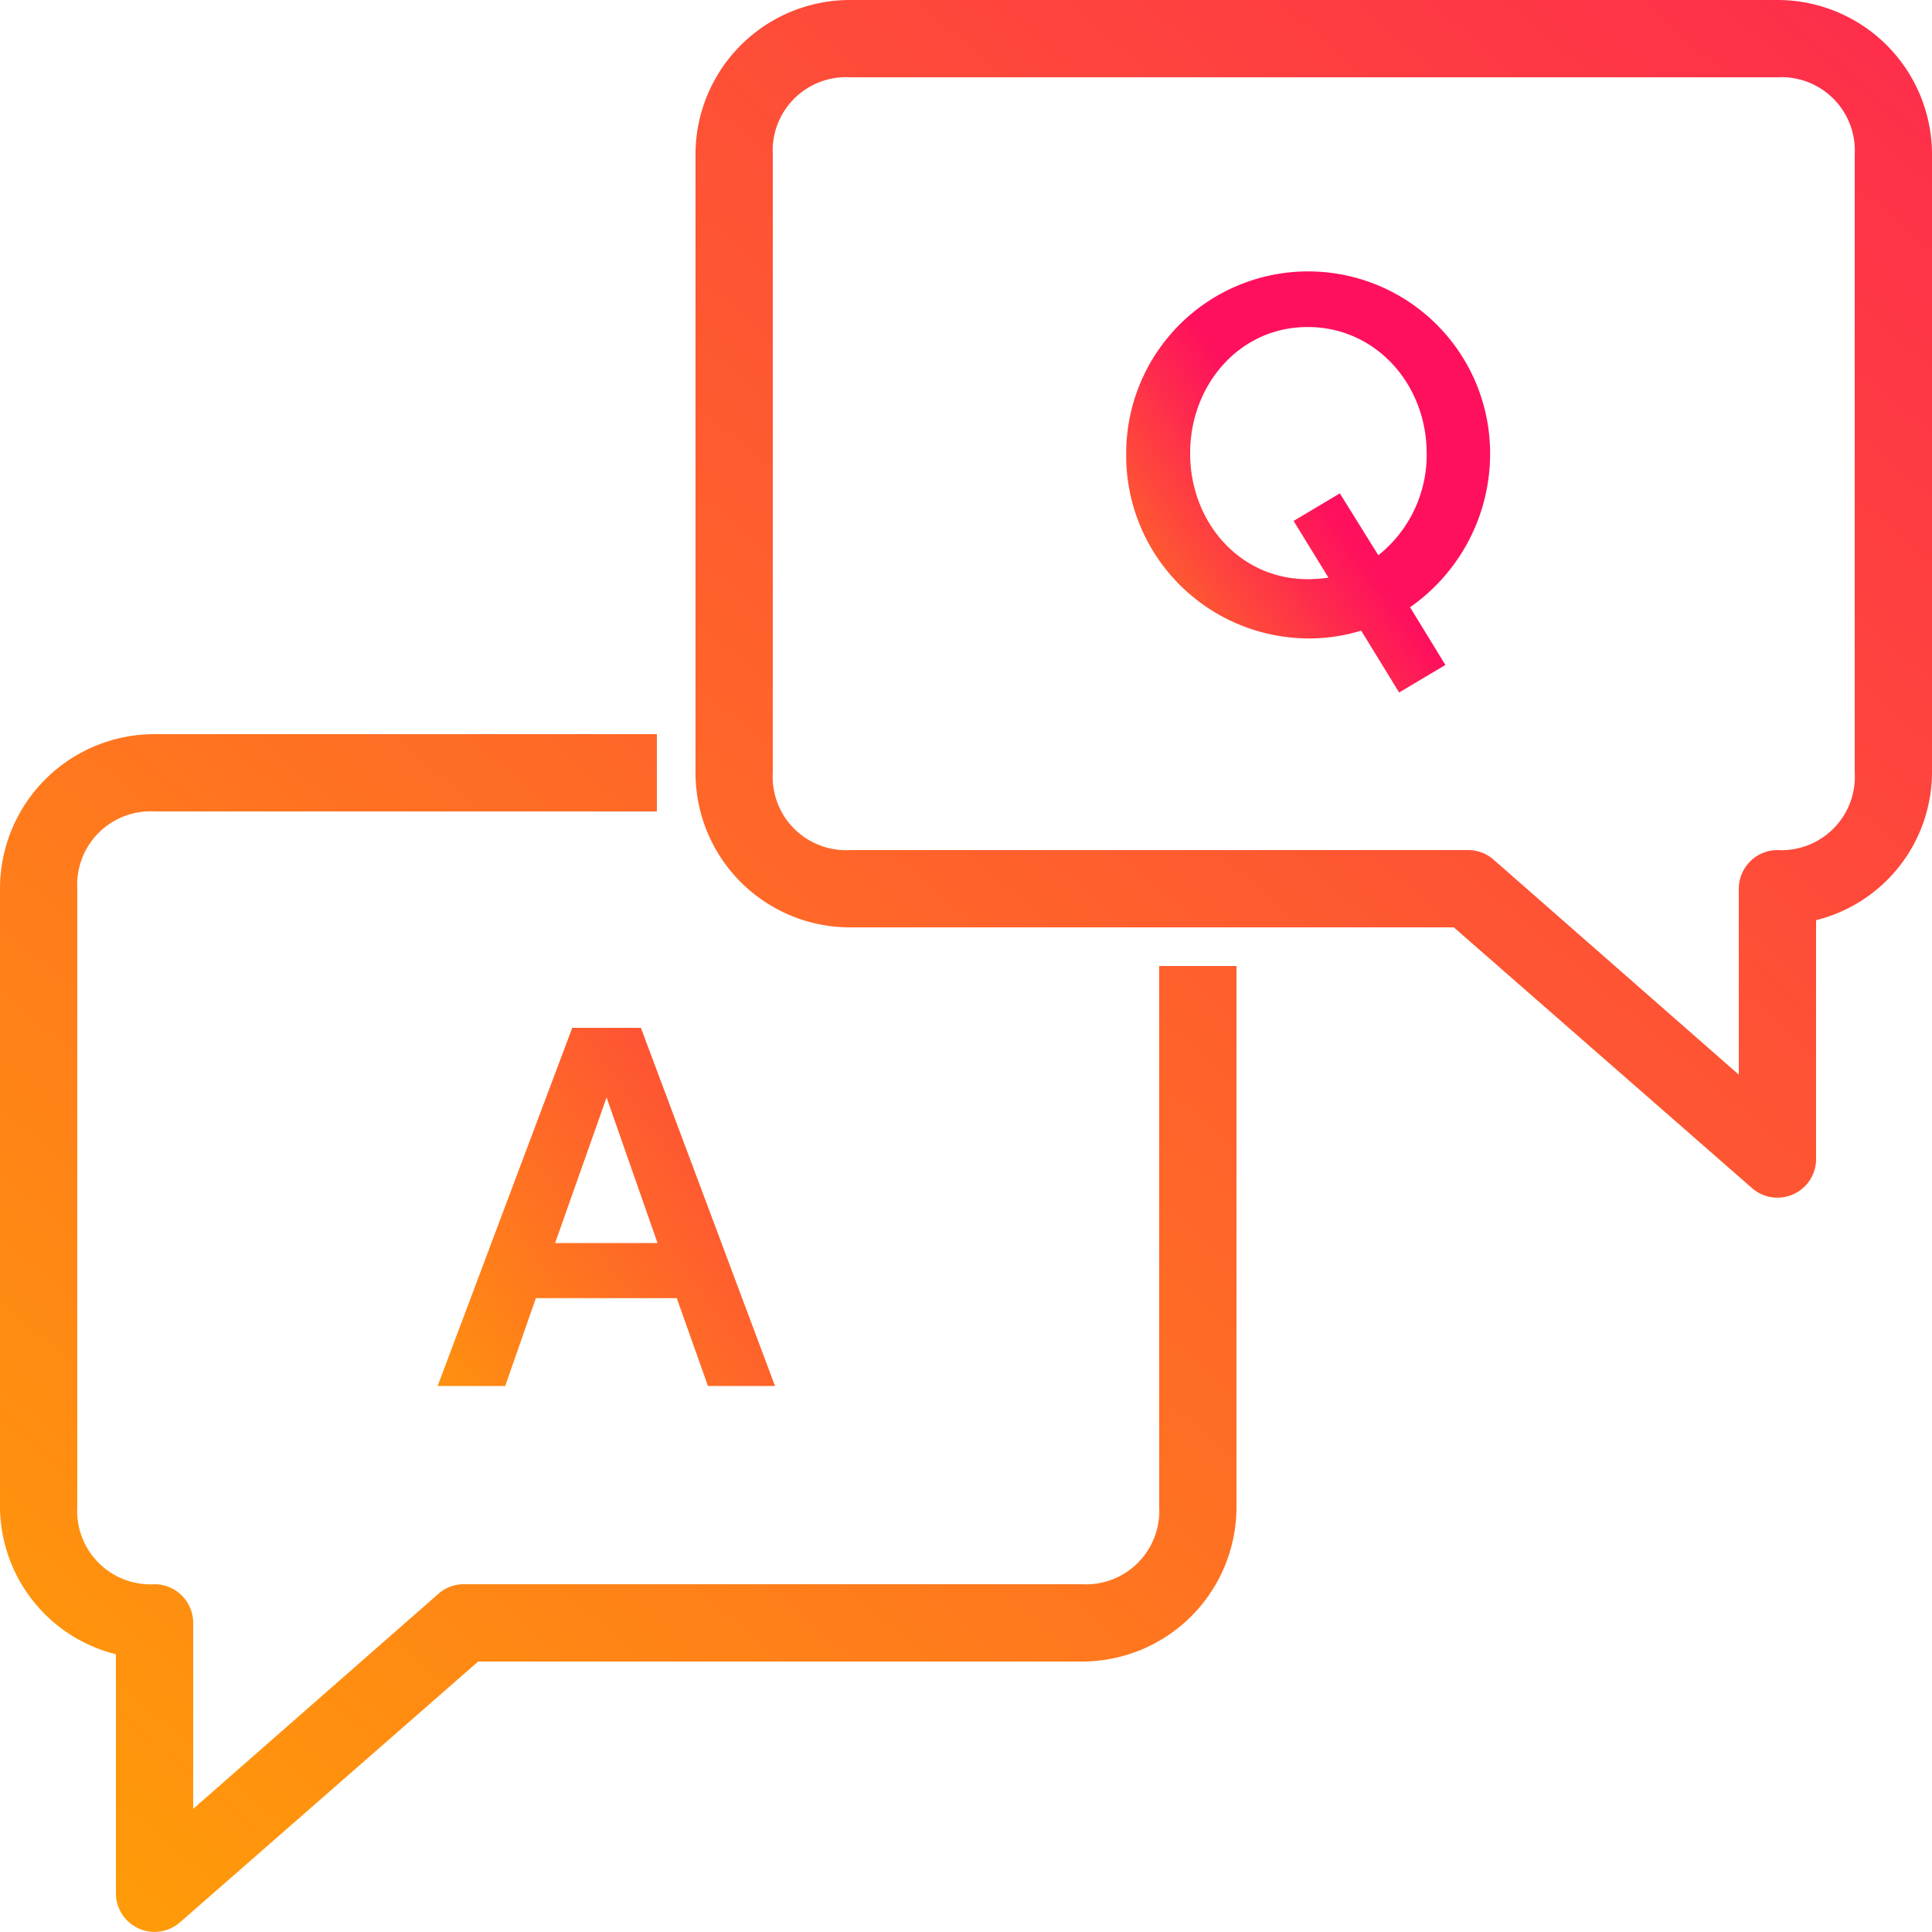
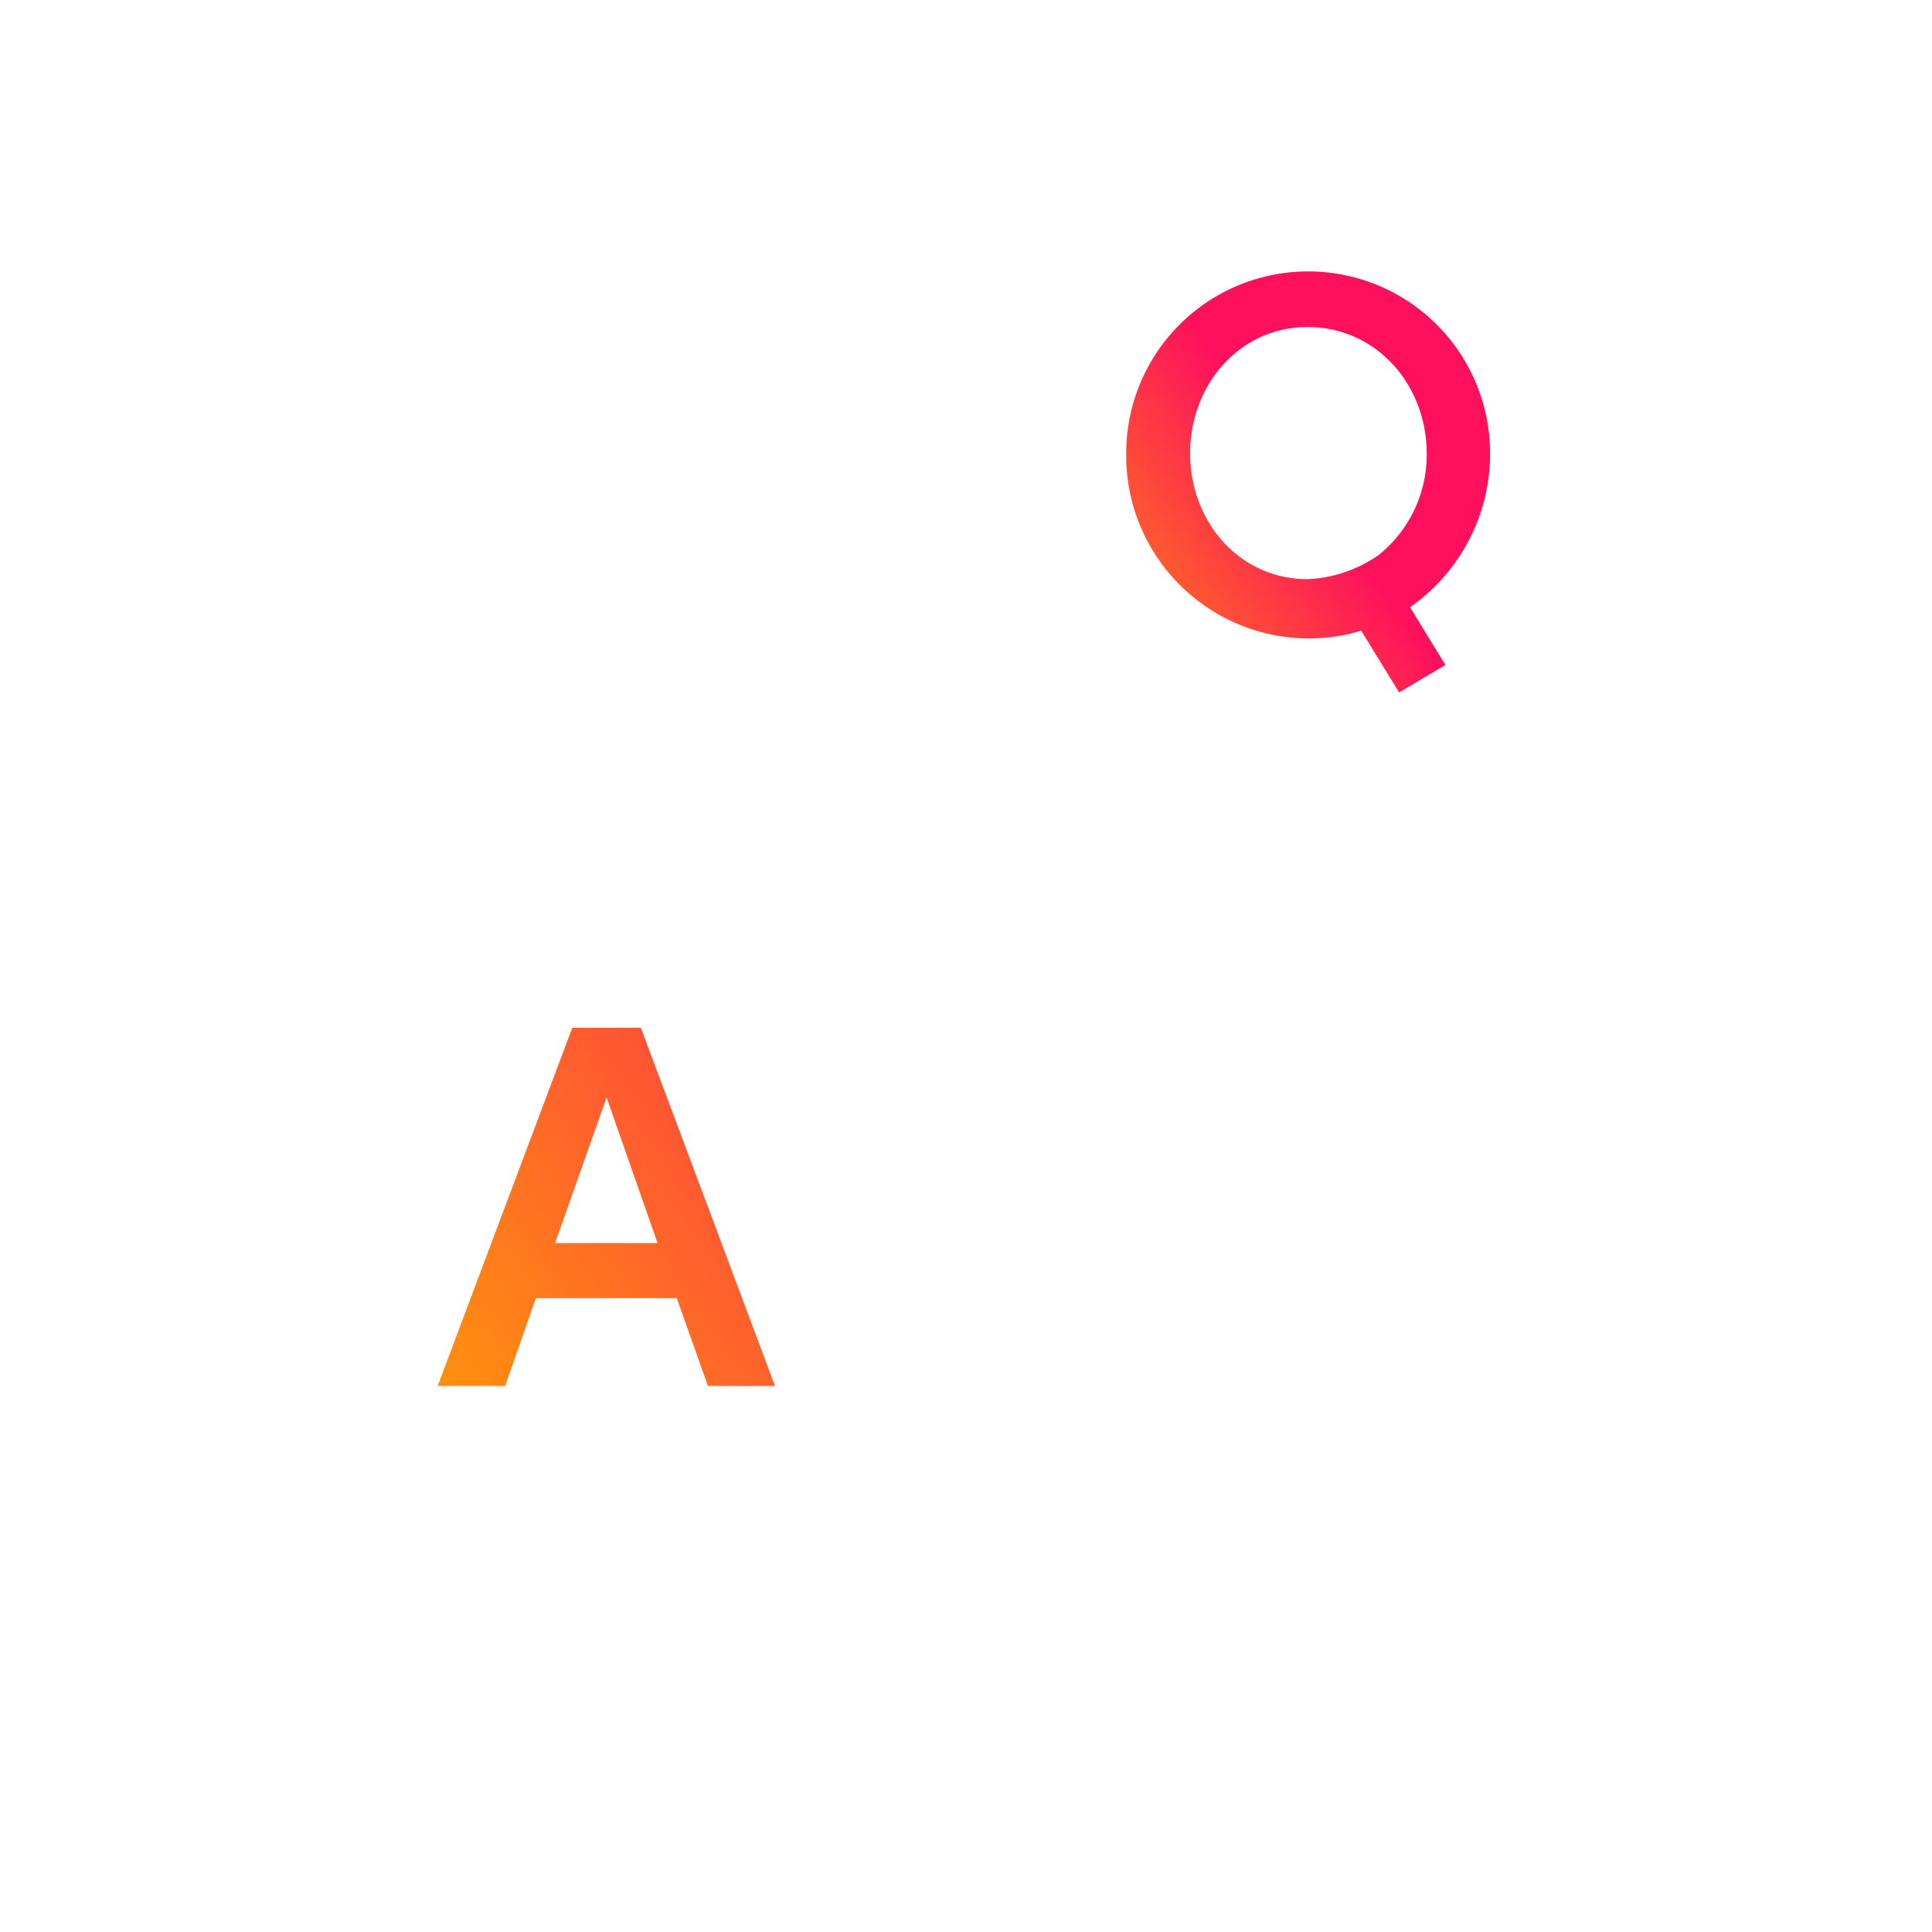
<svg xmlns="http://www.w3.org/2000/svg" xmlns:xlink="http://www.w3.org/1999/xlink" width="148.651" height="148.637" viewBox="0 0 148.651 148.637">
  <defs>
    <linearGradient id="linear-gradient" x1="1.072" y1="0.037" x2="-0.124" y2="1" gradientUnits="objectBoundingBox">
      <stop offset="0" stop-color="#fe105d" />
      <stop offset="1" stop-color="#ffa900" />
    </linearGradient>
    <linearGradient id="linear-gradient-2" x1="0.5" y1="0.5" x2="-0.205" y2="1.085" xlink:href="#linear-gradient" />
    <linearGradient id="linear-gradient-3" x1="1.785" y1="-0.376" x2="-0.351" y2="1.24" xlink:href="#linear-gradient" />
  </defs>
  <g id="Group_39761" data-name="Group 39761" transform="translate(-4437.349 -700.358)">
-     <path id="icons8-faq_1_" data-name="icons8-faq (1)" d="M65.406,0A11.885,11.885,0,0,0,53.514,11.892V59.46A11.885,11.885,0,0,0,65.406,71.353H111.86L134.808,91.42a2.972,2.972,0,0,0,4.924-2.23V70.8a11.755,11.755,0,0,0,8.919-11.335V11.892A11.885,11.885,0,0,0,136.759,0Zm0,5.946h71.353a5.645,5.645,0,0,1,5.946,5.946V59.46a5.645,5.645,0,0,1-5.946,5.946,2.979,2.979,0,0,0-2.973,2.973V82.687L114.926,66.15a2.939,2.939,0,0,0-1.951-.743H65.406A5.645,5.645,0,0,1,59.46,59.46V11.892A5.645,5.645,0,0,1,65.406,5.946ZM11.892,56.487A11.885,11.885,0,0,0,0,68.379v47.568a11.755,11.755,0,0,0,8.919,11.335v18.4a2.972,2.972,0,0,0,4.924,2.23L36.791,127.84H83.245a11.885,11.885,0,0,0,11.892-11.892V74.326H89.191v41.622a5.645,5.645,0,0,1-5.946,5.946H35.676a2.939,2.939,0,0,0-1.951.743l-18.86,16.537V124.867a2.979,2.979,0,0,0-2.973-2.973,5.645,5.645,0,0,1-5.946-5.946V68.379a5.645,5.645,0,0,1,5.946-5.946H50.541V56.487Z" transform="translate(4437.349 700.358)" fill="url(#linear-gradient)" />
-     <path id="Path_210485" data-name="Path 210485" d="M80,27.24a14,14,0,1,0-28,0A14.068,14.068,0,0,0,66,41.48a13.6,13.6,0,0,0,4.08-.6L73,45.64l3.56-2.12-2.72-4.44A14.4,14.4,0,0,0,80,27.24ZM65.96,36.92c-5.24,0-9.04-4.4-9.04-9.68s3.8-9.72,9.04-9.72c5.28,0,9.16,4.44,9.16,9.72a9.871,9.871,0,0,1-3.72,7.84l-2.96-4.76-3.56,2.12,2.68,4.36A10.381,10.381,0,0,1,65.96,36.92Z" transform="translate(4472 708)" fill="url(#linear-gradient-2)" />
+     <path id="Path_210485" data-name="Path 210485" d="M80,27.24a14,14,0,1,0-28,0A14.068,14.068,0,0,0,66,41.48a13.6,13.6,0,0,0,4.08-.6L73,45.64l3.56-2.12-2.72-4.44A14.4,14.4,0,0,0,80,27.24ZM65.96,36.92c-5.24,0-9.04-4.4-9.04-9.68s3.8-9.72,9.04-9.72c5.28,0,9.16,4.44,9.16,9.72a9.871,9.871,0,0,1-3.72,7.84A10.381,10.381,0,0,1,65.96,36.92Z" transform="translate(4472 708)" fill="url(#linear-gradient-2)" />
    <path id="Path_210486" data-name="Path 210486" d="M78.98,41,68.66,13.44H63.38L53.02,41h5.2l2.36-6.76H71.42L73.82,41ZM66.02,18.8,69.94,30H62.06Z" transform="translate(4418 766)" fill="url(#linear-gradient-3)" />
  </g>
</svg>